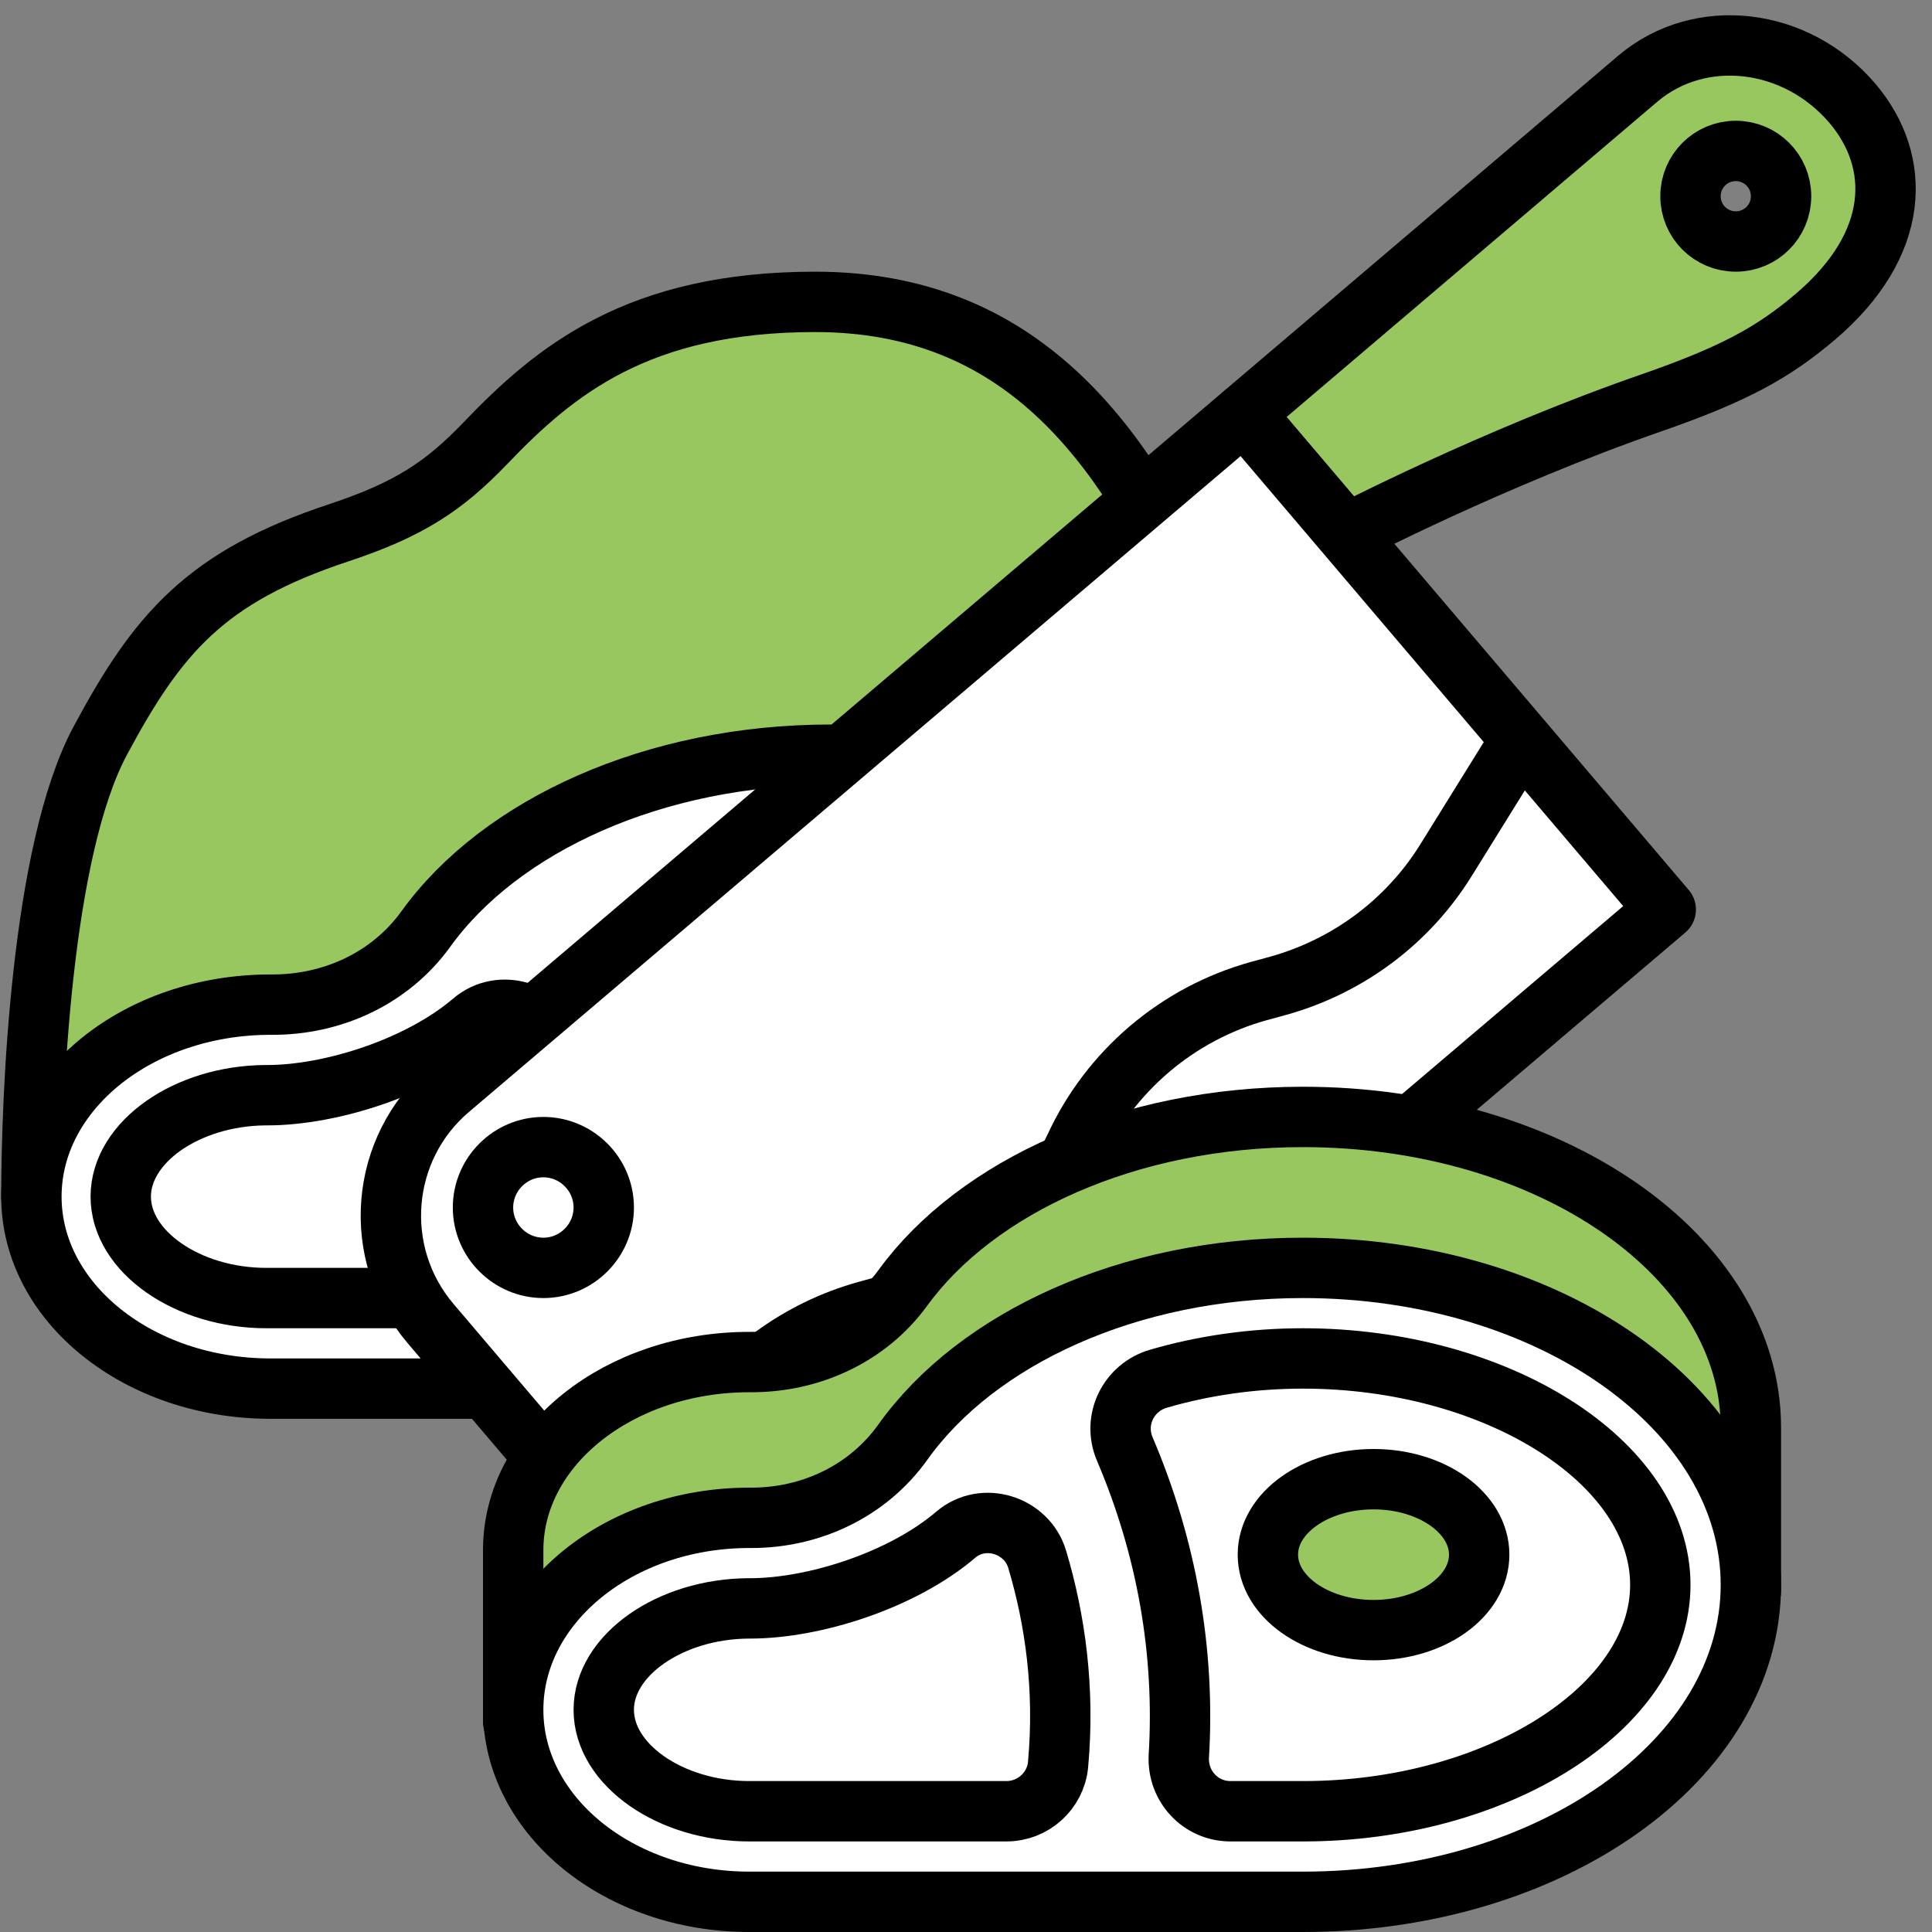
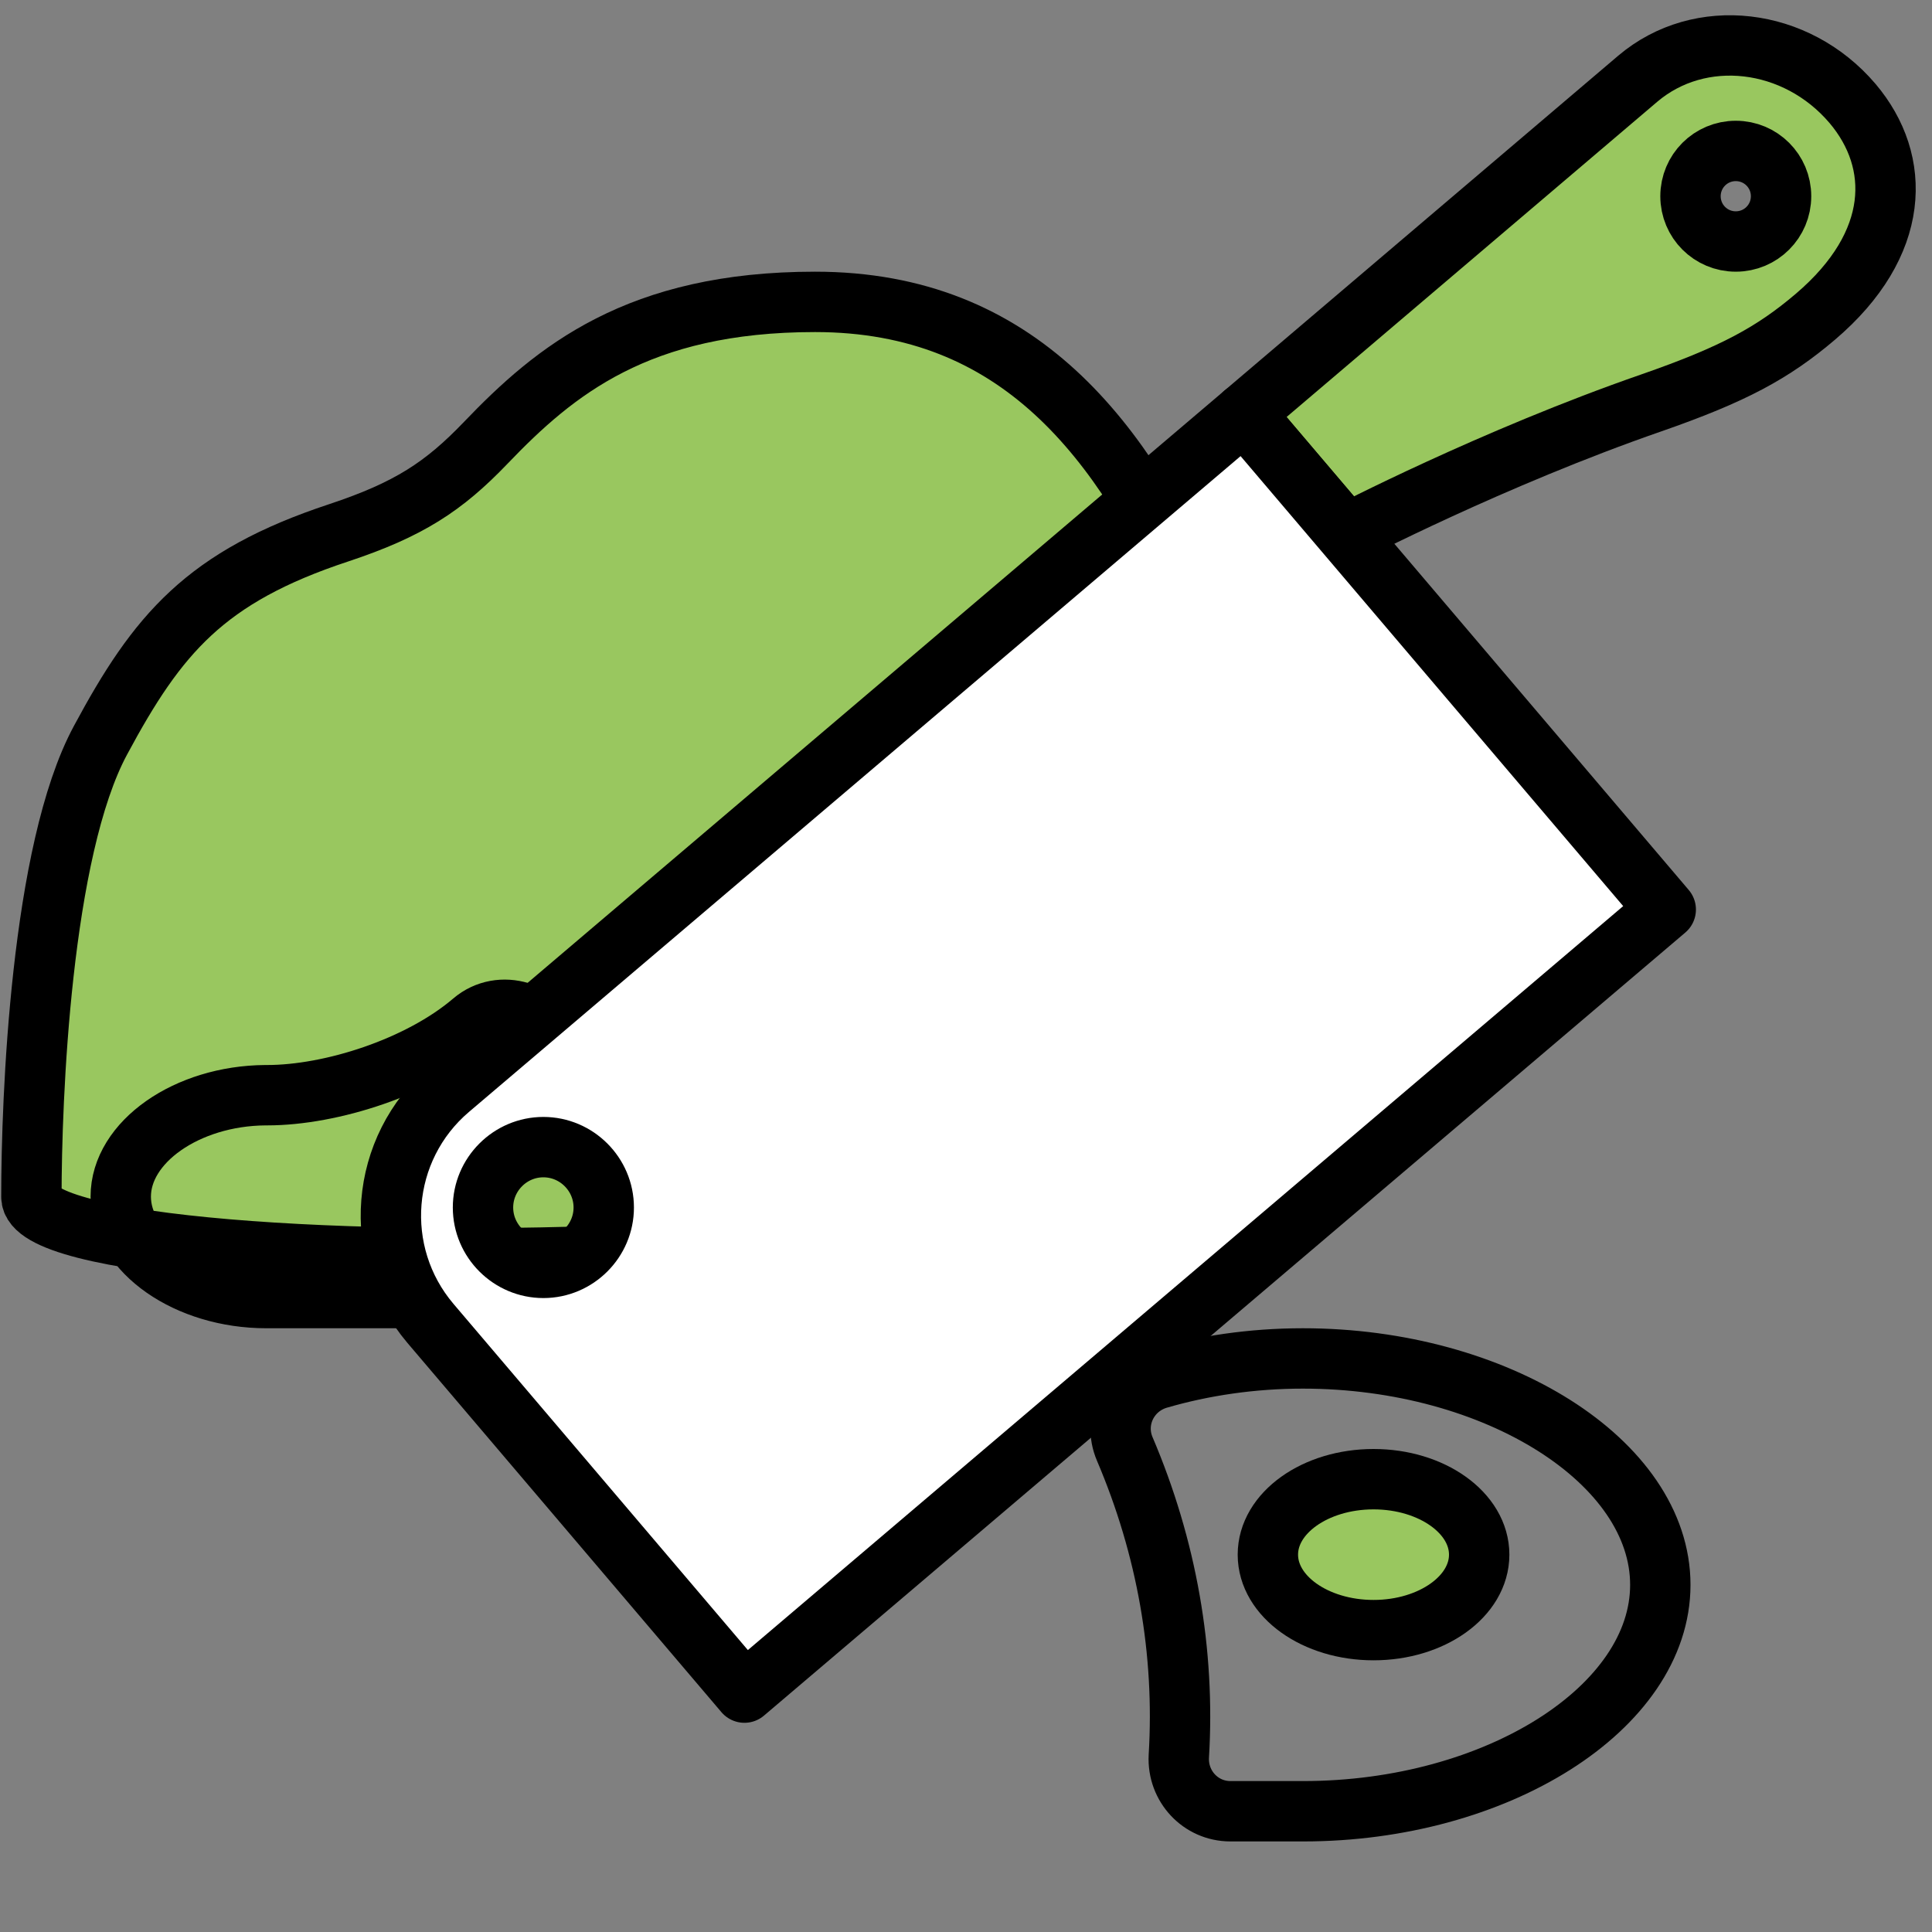
<svg xmlns="http://www.w3.org/2000/svg" version="1.1" id="Layer_1" x="0px" y="0px" viewBox="0 0 64 64" style="enable-background:new 0 0 64 64;" xml:space="preserve">
  <rect x="0" y="0" width="64" height="64" fill="#808080" stroke="none" />
  <style type="text/css">
	.st0{fill:#99C75F;stroke:#000000;stroke-width:2;stroke-linecap:round;stroke-linejoin:round;stroke-miterlimit:10;}
	.st1{fill:#FFFFFF;stroke:#000000;stroke-width:2;stroke-linecap:round;stroke-linejoin:round;stroke-miterlimit:10;}
	.st2{fill:none;stroke:#000000;stroke-width:2;stroke-linecap:round;stroke-linejoin:round;stroke-miterlimit:10;}
</style>
  <path class="st0" d="M27,10c-5.87,0-8.62,2.28-10.91,4.67c-1.39,1.45-2.55,2.21-4.87,2.98c-4.42,1.46-6,3.35-7.89,6.87  c-1.98,3.67-2.29,11.89-2.29,15.13s41.5,3.06,41.5-3.88s-0.24-9.75-2.79-15.48S33.76,10,27,10z" />
-   <path class="st1" d="M27.52,46c-4.56,0-15.39,0-18.56,0c-4.37,0-7.92-2.85-7.92-6.36c0-3.51,3.54-6.36,7.92-6.36  c0.01,0,0.03,0,0.04,0c2.01,0.01,3.93-0.87,5.11-2.51C16.58,27.35,21.66,25,27.52,25c8.29,0,15.02,4.7,15.02,10.5S35.82,46,27.52,46  z" />
  <g>
    <path class="st2" d="M18.36,34.66c-0.34-1.15-1.79-1.6-2.7-0.82c-1.77,1.51-4.69,2.44-6.81,2.44c-0.02,0-0.04,0-0.06,0   C6.19,36.3,4,37.83,4,39.64C4,41.46,6.21,43,8.82,43h8.52" />
  </g>
  <path class="st0" d="M61.37,3.43c-1.87-2.2-5.06-2.57-7.12-0.82L41.21,13.7l3.39,3.99c0,0,4.84-2.52,10.12-4.35  c2.7-0.94,4.01-1.65,5.42-2.85C62.97,8.08,63,5.36,61.37,3.43z M57.5,8C56.67,8,56,7.33,56,6.5S56.67,5,57.5,5S59,5.67,59,6.5  S58.33,8,57.5,8z" />
  <path class="st1" d="M41.21,13.7L14.89,36.07c-2.32,1.97-2.6,5.45-0.63,7.77l10.4,12.23l30.52-25.94L41.21,13.7z M18,42  c-1.1,0-2-0.9-2-2c0-1.1,0.9-2,2-2s2,0.9,2,2C20,41.1,19.1,42,18,42z" />
-   <path class="st2" d="M50.38,24.5l-2.47,3.98c-1.26,2.04-3.24,3.52-5.55,4.17l-0.66,0.18c-2.7,0.75-4.93,2.65-6.1,5.19  c-1.18,2.54-3.41,4.43-6.1,5.19l-0.8,0.22c-2.23,0.62-4.15,2.03-5.42,3.96l-2.62,3.99l0,0" />
-   <path class="st0" d="M17,57.04v-5.69c0-3.44,3.5-6.23,7.82-6.23c0.01,0,0.03,0,0.04,0c1.98,0.01,3.88-0.85,5.05-2.46  C32.35,39.31,37.37,37,43.16,37C51.36,37,58,41.61,58,47.29v5.42" />
-   <path class="st1" d="M43.16,63c-4.51,0-15.21,0-18.34,0C20.5,63,17,60.15,17,56.64c0-3.51,3.5-6.36,7.82-6.36c0.01,0,0.03,0,0.04,0  c1.98,0.01,3.88-0.87,5.05-2.51C32.35,44.35,37.37,42,43.16,42C51.36,42,58,46.7,58,52.5S51.36,63,43.16,63z" />
  <ellipse class="st0" cx="45.5" cy="51.5" rx="3.5" ry="2.5" />
  <g>
-     <path class="st2" d="M34.36,51.66c-0.34-1.15-1.79-1.6-2.7-0.82c-1.77,1.51-4.69,2.44-6.81,2.44c-0.02,0-0.04,0-0.06,0   C22.19,53.3,20,54.83,20,56.64c0,1.82,2.21,3.36,4.82,3.36h8.52c0.88,0,1.63-0.67,1.71-1.55C35.28,55.93,34.95,53.64,34.36,51.66z" />
    <path class="st2" d="M43.16,45c-1.68,0-3.3,0.24-4.78,0.67c-1,0.29-1.53,1.37-1.12,2.33c1.39,3.26,2,6.72,1.79,10.18   C39,59.17,39.77,60,40.76,60h2.41C49.58,60,55,56.57,55,52.5S49.58,45,43.16,45z" />
  </g>
</svg>